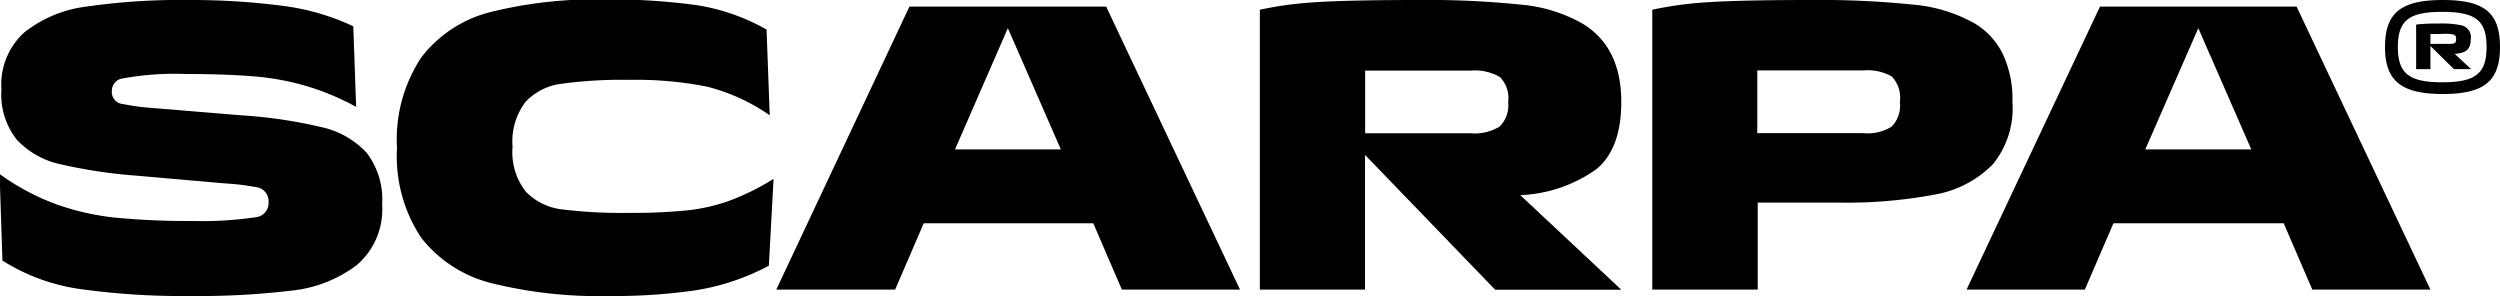
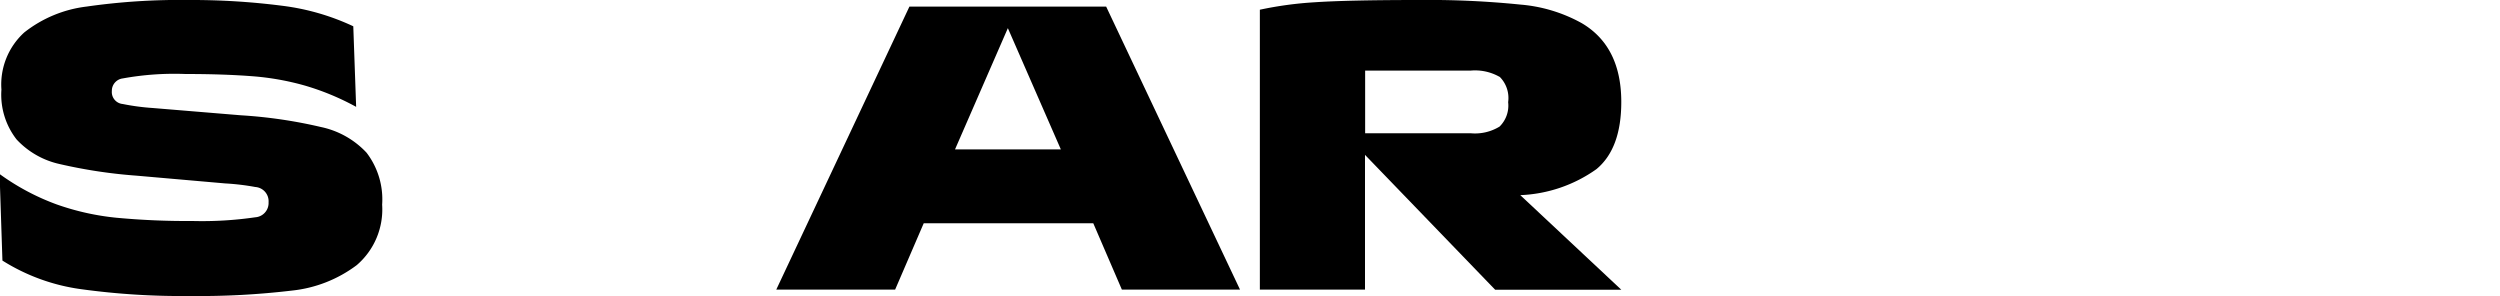
<svg xmlns="http://www.w3.org/2000/svg" id="Layer_1" data-name="Layer 1" viewBox="0 0 175 20.72">
  <path d="M32.31,26.72a9.13,9.13,0,0,1-4.53,1.78,55.08,55.08,0,0,1-7.14.38A51.7,51.7,0,0,1,13,28.4a13.82,13.82,0,0,1-5.49-2l-.2-6.06a16.34,16.34,0,0,0,4,2.13,17.84,17.84,0,0,0,4.16.93,53.36,53.36,0,0,0,5.35.23,25.82,25.82,0,0,0,4.39-.26,1,1,0,0,0,.93-1.05,1,1,0,0,0-.93-1.07A16.64,16.64,0,0,0,23.11,21l-6.17-.54a35.36,35.36,0,0,1-5.44-.82,5.83,5.83,0,0,1-3-1.72,5.09,5.09,0,0,1-1.06-3.49,4.92,4.92,0,0,1,1.6-4A8.72,8.72,0,0,1,13.4,8.62a45.9,45.9,0,0,1,7.13-.46,49.91,49.91,0,0,1,6.54.4,16.47,16.47,0,0,1,5,1.44l.2,5.64a17.9,17.9,0,0,0-3.59-1.49,18.62,18.62,0,0,0-3.63-.65c-1.27-.1-2.84-.16-4.73-.16a20.19,20.19,0,0,0-4.39.31.87.87,0,0,0-.76.88.84.84,0,0,0,.76.91,16,16,0,0,0,2.1.28l6.17.51a33.28,33.28,0,0,1,5.6.82A6.07,6.07,0,0,1,33,18.85a5.38,5.38,0,0,1,1.09,3.64A5.13,5.13,0,0,1,32.31,26.72Z" transform="translate(-7.34 -8.16)" />
-   <path d="M61.16,26.76a16.33,16.33,0,0,1-5,1.7,39.11,39.11,0,0,1-6.2.42,31.16,31.16,0,0,1-8.22-.9,9,9,0,0,1-4.91-3.17,10.31,10.31,0,0,1-1.7-6.29,10.41,10.41,0,0,1,1.7-6.34A8.8,8.8,0,0,1,41.69,9a30.56,30.56,0,0,1,8-.88,44.24,44.24,0,0,1,6.41.4A14.32,14.32,0,0,1,61,10.23l.22,6a13.43,13.43,0,0,0-4.37-2,25.31,25.31,0,0,0-5.45-.48,31.24,31.24,0,0,0-4.73.27,4.15,4.15,0,0,0-2.54,1.27,4.58,4.58,0,0,0-.91,3.15,4.44,4.44,0,0,0,.94,3.15,4.22,4.22,0,0,0,2.54,1.23,34.39,34.39,0,0,0,4.7.24,38.56,38.56,0,0,0,4-.17,12.6,12.6,0,0,0,3-.68,16.93,16.93,0,0,0,3.09-1.53Z" transform="translate(-7.34 -8.16)" />
  <path d="M84.77,8.62l9.37,19.81H85.87l-2-4.64H72l-2,4.64H61.68L71,8.62Zm-3.17,10-3.71-8.49-3.7,8.49Z" transform="translate(-7.34 -8.16)" />
  <path d="M119.09,20a9.86,9.86,0,0,1-5.33,1.82l7.07,6.62H112L102.89,19v9.43H95.53V8.84a25.61,25.61,0,0,1,3.82-.52c1.47-.1,3.89-.16,7.27-.16a63.66,63.66,0,0,1,7.14.32,10.65,10.65,0,0,1,4.3,1.3q2.77,1.63,2.77,5.52Q120.83,18.56,119.09,20Zm-6.78-6.46a3.47,3.47,0,0,0-2-.44h-7.41v4.39h7.41a3.29,3.29,0,0,0,2-.47,2.06,2.06,0,0,0,.6-1.71A2.09,2.09,0,0,0,112.31,13.53Z" transform="translate(-7.34 -8.16)" />
-   <path d="M146.83,19.67a7.49,7.49,0,0,1-4.06,2.11,33,33,0,0,1-6.76.56h-5.63v6.09H123V8.84a25.61,25.61,0,0,1,3.82-.52c1.47-.1,3.89-.16,7.27-.16a63.34,63.34,0,0,1,7.13.32,10.65,10.65,0,0,1,4.31,1.3,5.07,5.07,0,0,1,2,2.15,7.39,7.39,0,0,1,.68,3.37A6.17,6.17,0,0,1,146.83,19.67Zm-7.07-6.16a3.47,3.47,0,0,0-2-.42h-7.41v4.39h7.41a3.18,3.18,0,0,0,2-.46,2.1,2.1,0,0,0,.57-1.72A2.14,2.14,0,0,0,139.76,13.51Z" transform="translate(-7.34 -8.16)" />
-   <path d="M168.1,8.62l9.37,19.81H169.2l-2-4.64H155.28l-2,4.64H145l9.34-19.81Zm-3.17,10-3.71-8.49-3.71,8.49Z" transform="translate(-7.34 -8.16)" />
-   <path d="M182.34,11.45c0,2.39-1.11,3.29-4,3.29s-4.05-.9-4.05-3.29,1.12-3.29,4.05-3.29S182.34,9.07,182.34,11.45Zm-.94,0c0-1.85-.76-2.46-3.1-2.46s-3.11.61-3.11,2.46.78,2.47,3.11,2.47S181.4,13.3,181.4,11.45Zm-2.23.48L180.32,13h-1.2l-1.65-1.62V13h-1V9.88A11.23,11.23,0,0,1,178,9.81a6.76,6.76,0,0,1,1.63.12.85.85,0,0,1,.66,1C180.29,11.57,180,11.88,179.17,11.93Zm-1.7-.7h1.4c.33,0,.4-.09.4-.34s-.08-.32-.42-.35-.58,0-.85,0h-.53Z" transform="translate(-7.34 -8.16)" />
</svg>